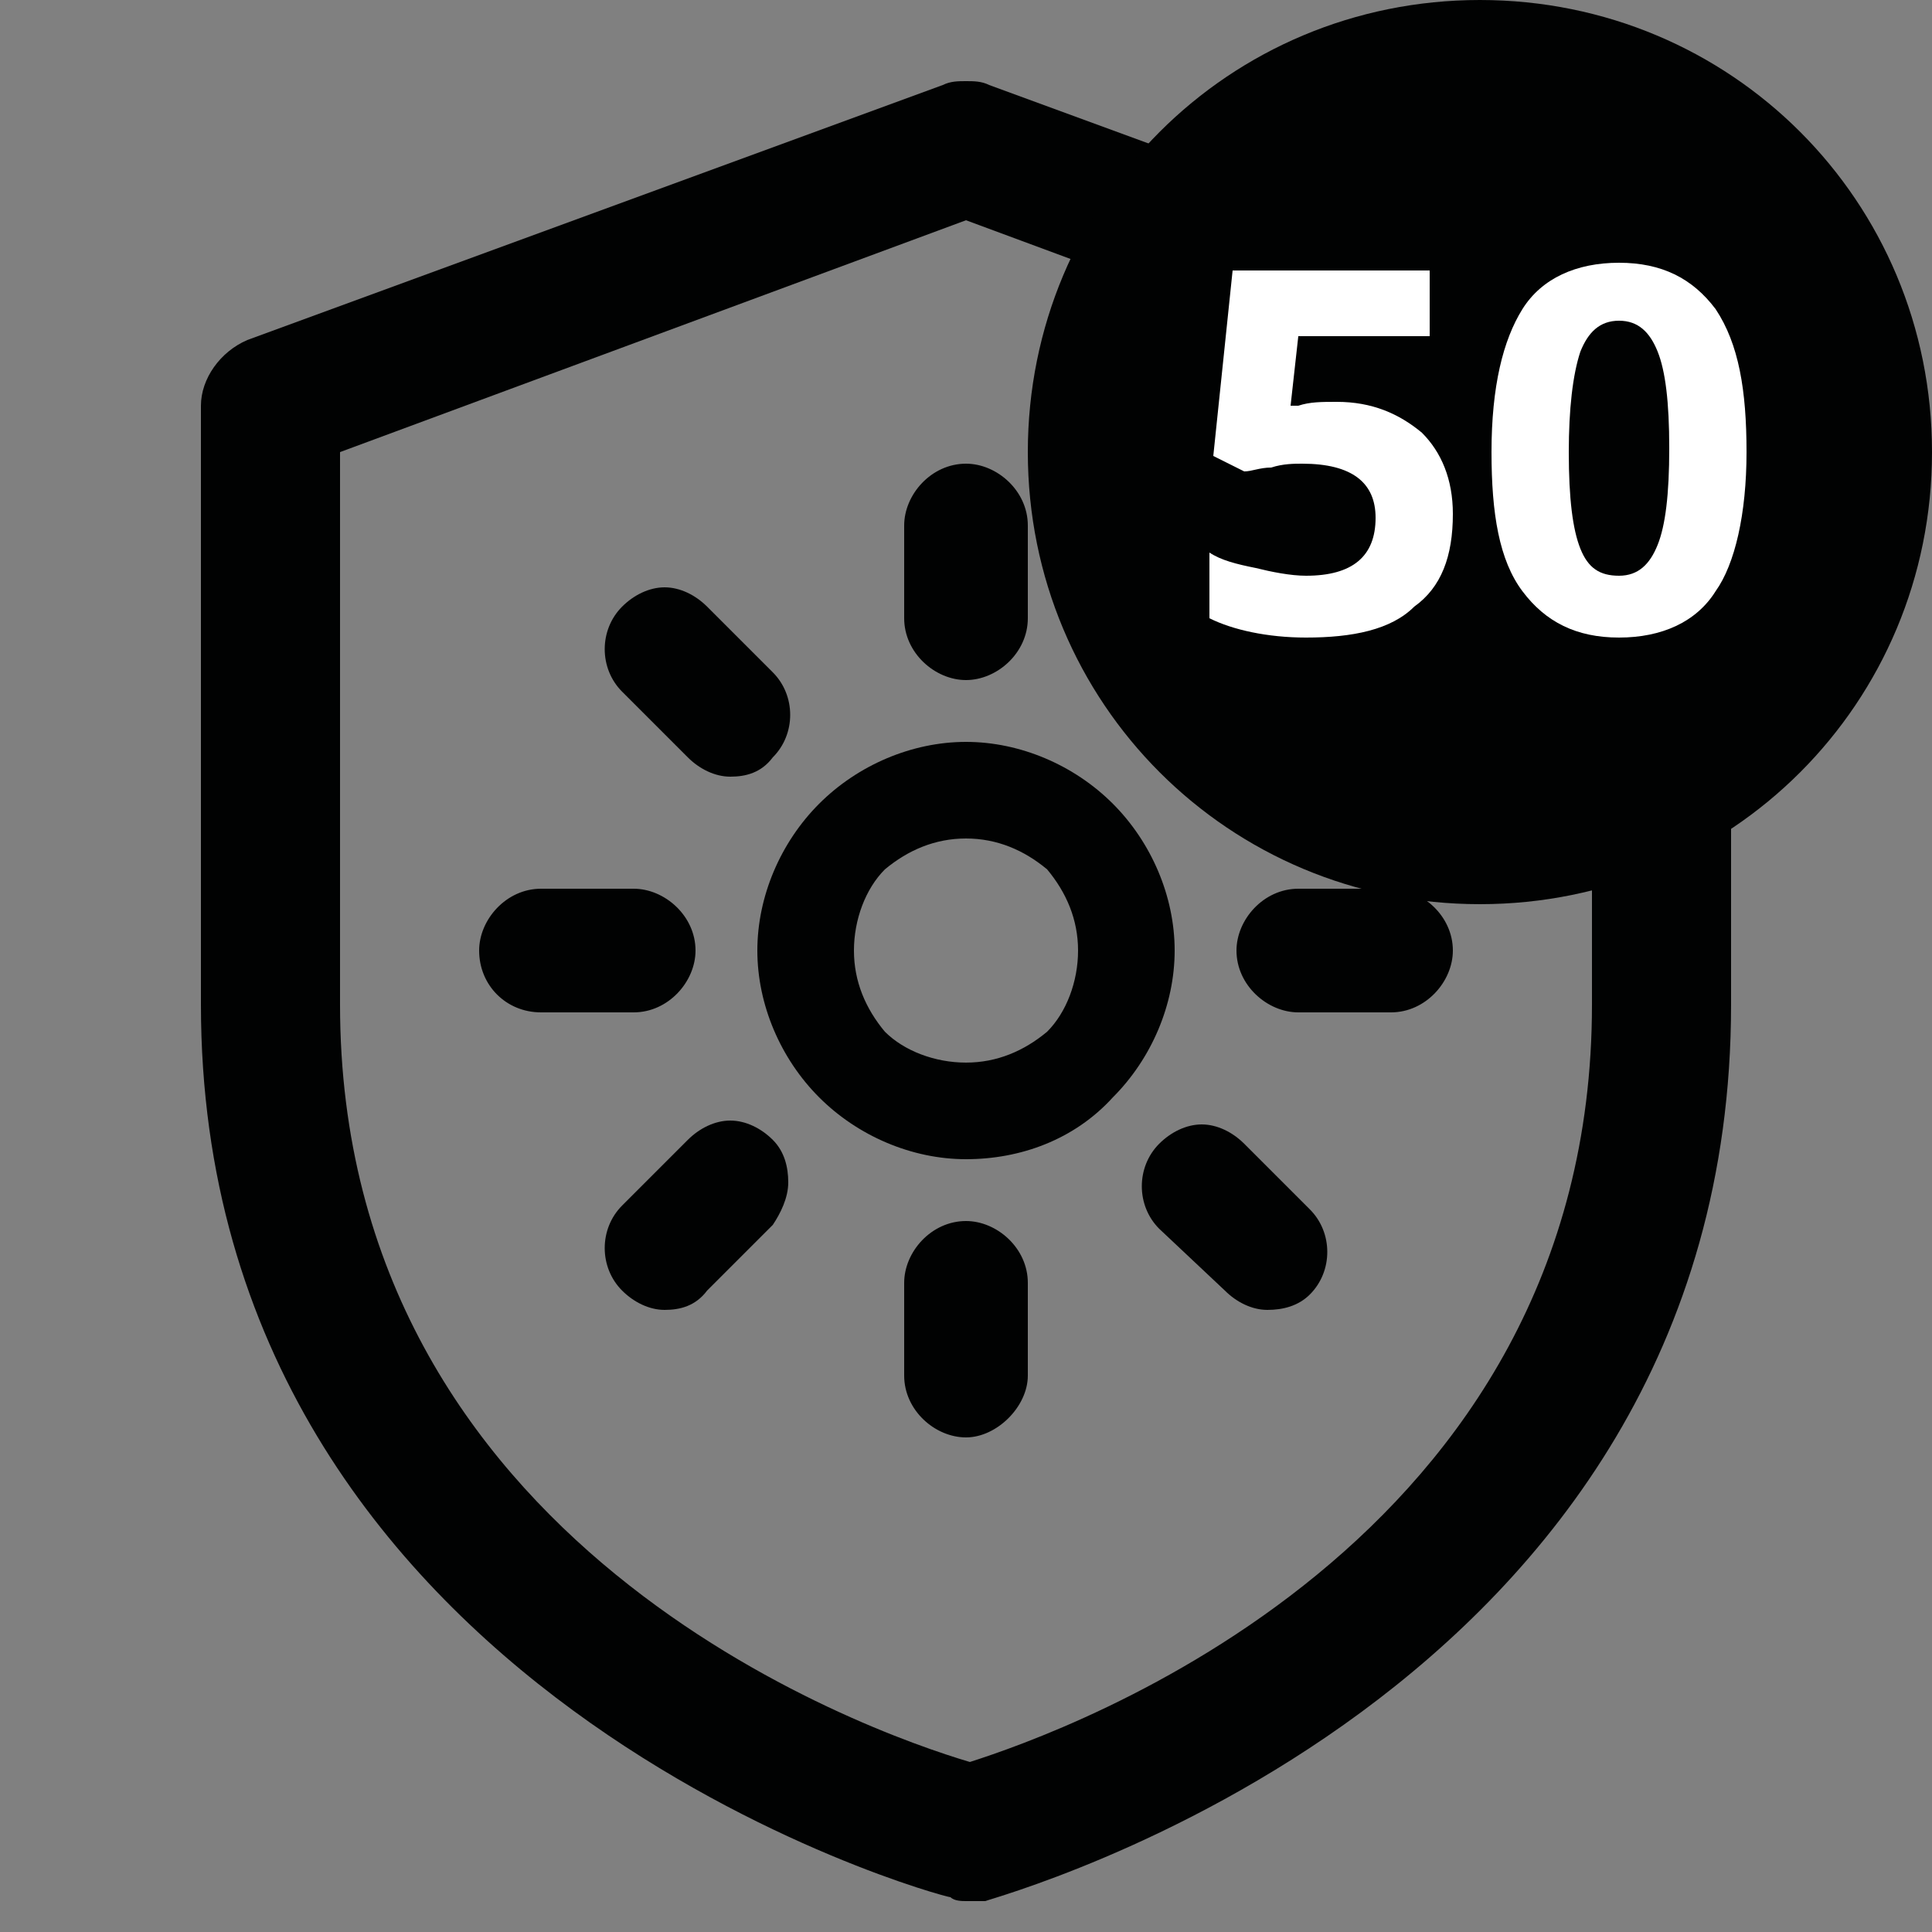
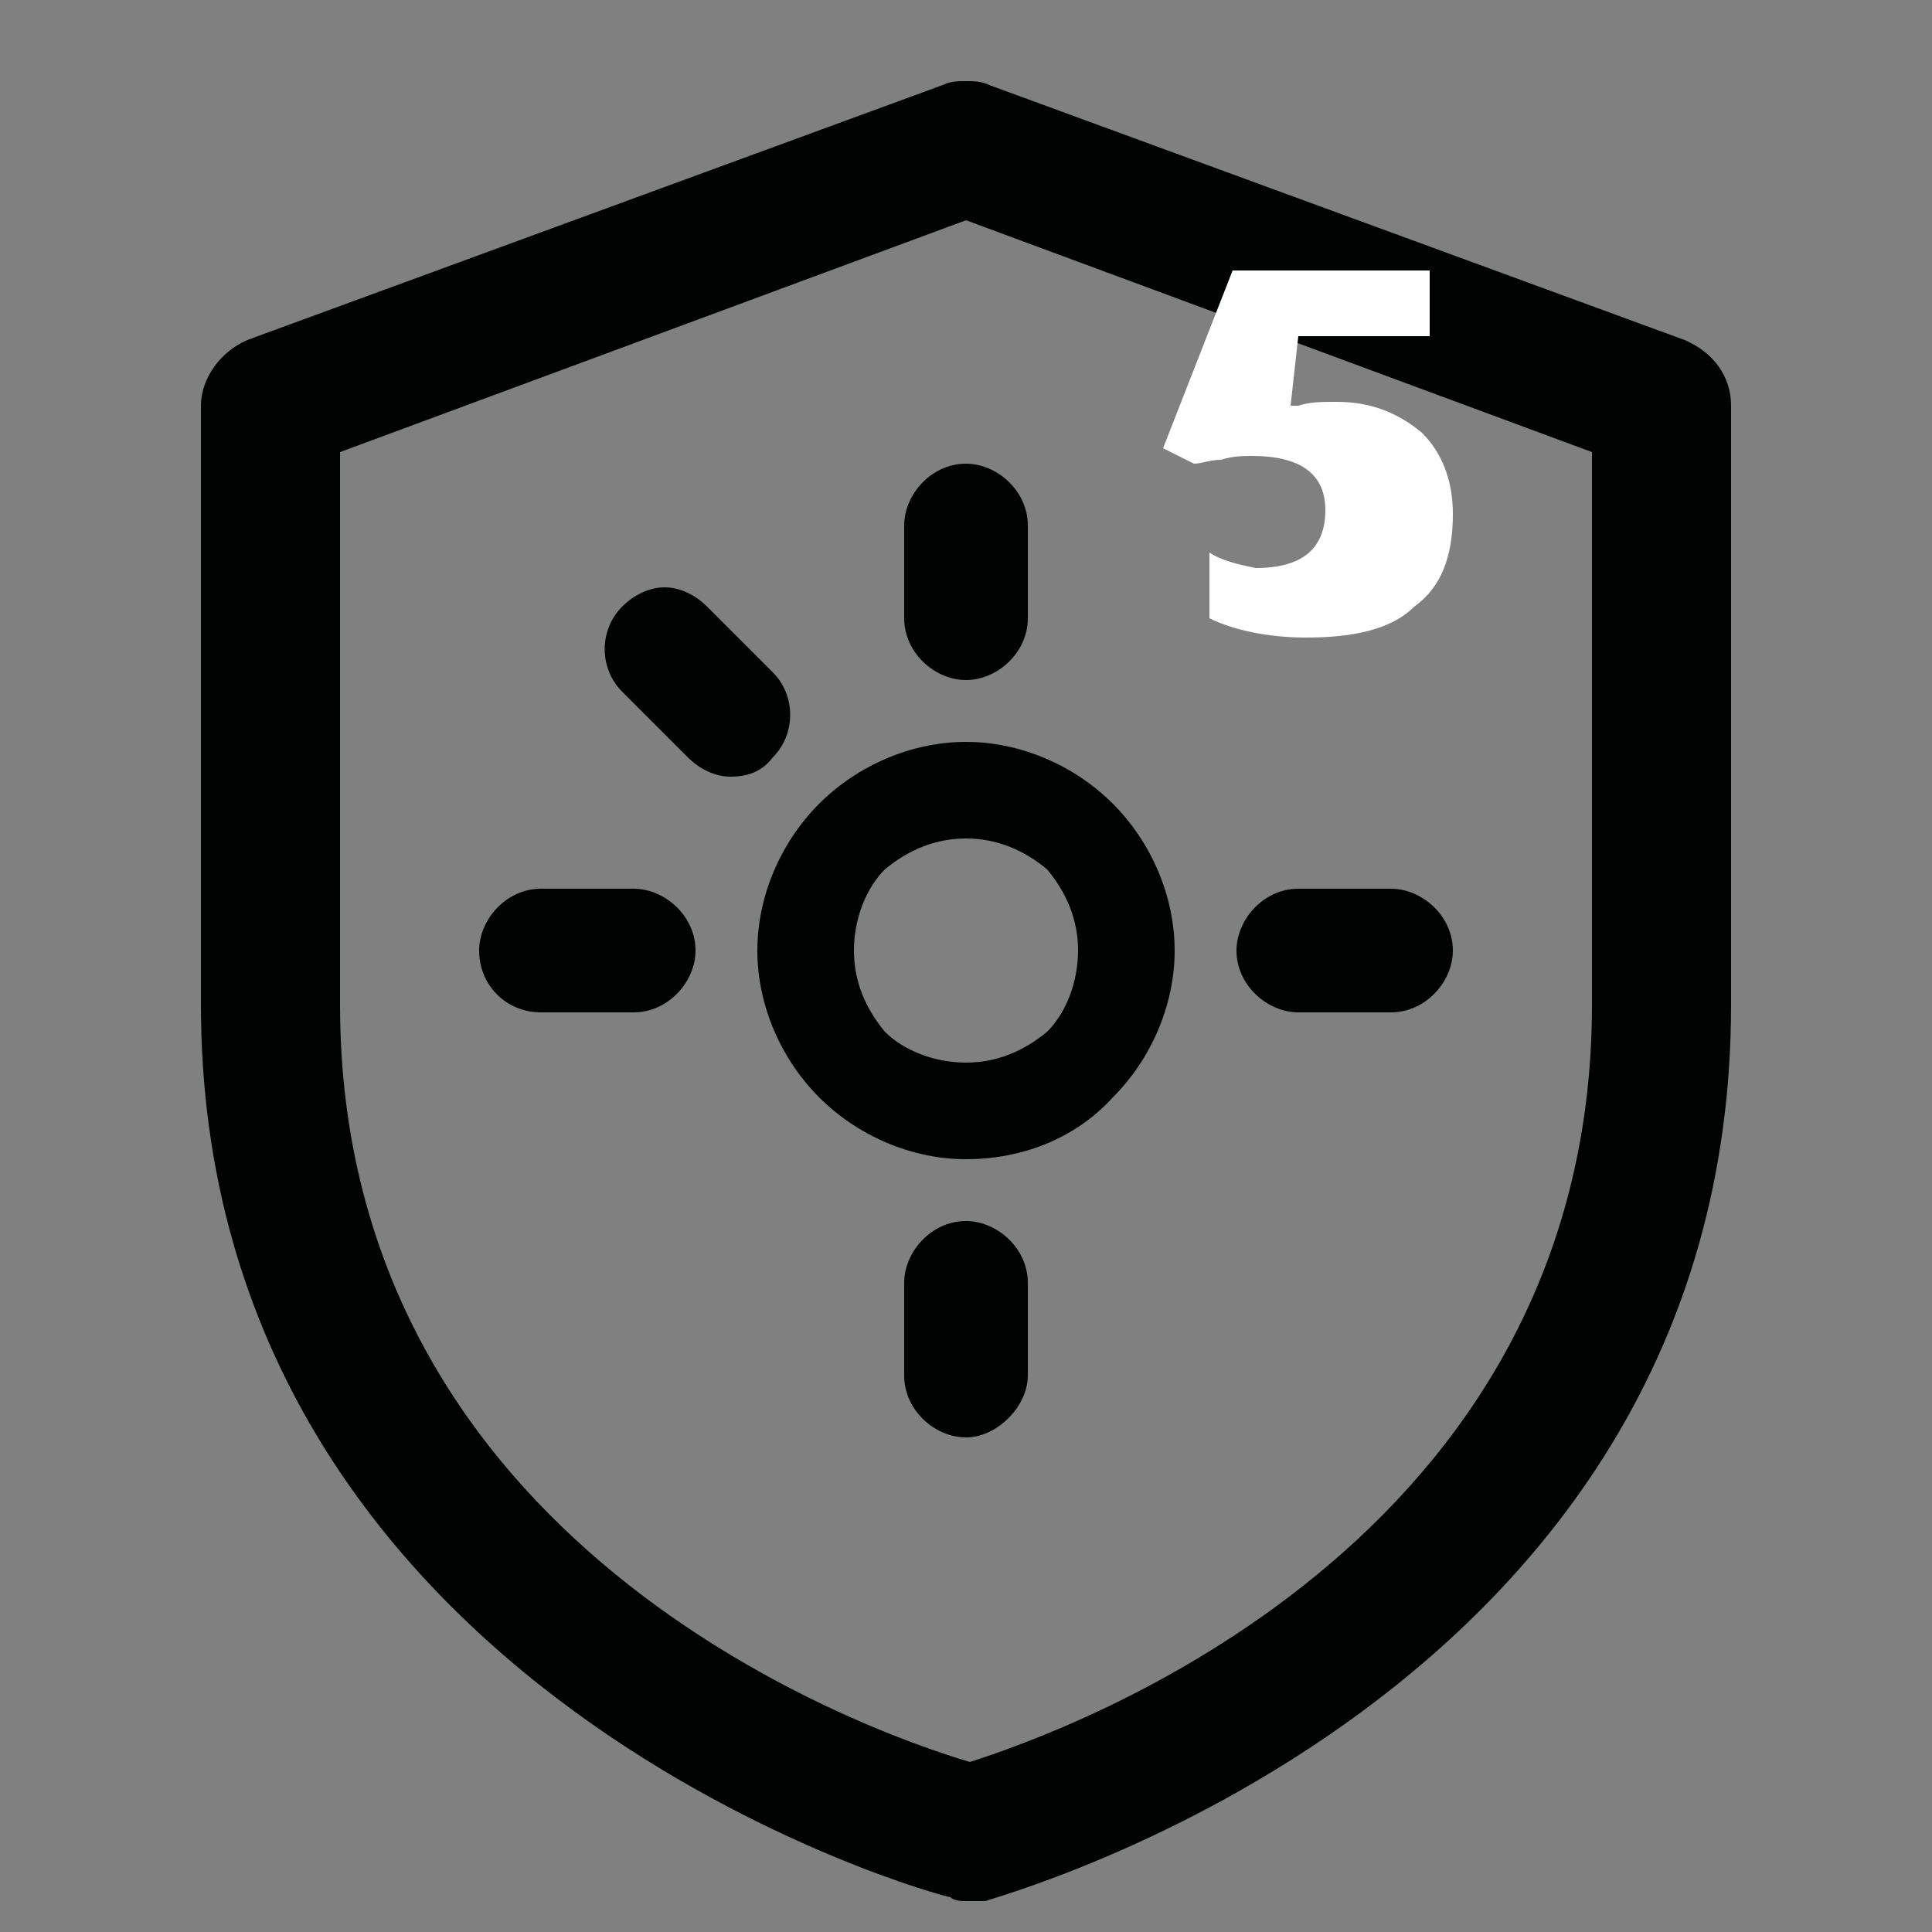
<svg xmlns="http://www.w3.org/2000/svg" xml:space="preserve" style="enable-background:new 0 0 50 50;" viewBox="0 0 50 50" y="0px" x="0px" id="Capa_1" version="1.1">
  <rect x="0" y="0" width="50" height="50" fill="#808080" stroke="none" />
  <style type="text/css">
	.st0{fill:#010202;}
	.st1{fill:#FFFFFF;}
</style>
  <g>
    <path d="M25,21.7c-0.8,0-1.5,0.3-2.1,0.8c-0.5,0.5-0.8,1.3-0.8,2.1c0,0.8,0.3,1.5,0.8,2.1c0.5,0.5,1.3,0.8,2.1,0.8   c0.8,0,1.5-0.3,2.1-0.8c0.5-0.5,0.8-1.3,0.8-2.1c0-0.8-0.3-1.5-0.8-2.1C26.5,22,25.8,21.7,25,21.7 M25,30c-1.4,0-2.8-0.6-3.8-1.6   c-1-1-1.6-2.4-1.6-3.8c0-1.4,0.6-2.8,1.6-3.8c1-1,2.4-1.6,3.8-1.6c1.4,0,2.8,0.6,3.8,1.6c1,1,1.6,2.4,1.6,3.8   c0,1.4-0.6,2.8-1.6,3.8C27.8,29.5,26.4,30,25,30" class="st0" />
    <path d="M33.6,26.2c-0.8,0-1.6-0.7-1.6-1.6c0-0.8,0.7-1.6,1.6-1.6H36c0.8,0,1.6,0.7,1.6,1.6c0,0.8-0.7,1.6-1.6,1.6   H33.6z" class="st0" />
    <path d="M25,37.2c-0.8,0-1.6-0.7-1.6-1.6v-2.4c0-0.8,0.7-1.6,1.6-1.6c0.8,0,1.6,0.7,1.6,1.6v2.4   C26.6,36.4,25.8,37.2,25,37.2" class="st0" />
-     <path d="M32.8,33.9c-0.4,0-0.8-0.2-1.1-0.5L30,31.8c-0.6-0.6-0.6-1.6,0-2.2c0.3-0.3,0.7-0.5,1.1-0.5   c0.4,0,0.8,0.2,1.1,0.5l1.7,1.7c0.6,0.6,0.6,1.6,0,2.2C33.6,33.8,33.2,33.9,32.8,33.9" class="st0" />
    <path d="M25,17.6c-0.8,0-1.6-0.7-1.6-1.6v-2.4c0-0.8,0.7-1.6,1.6-1.6c0.8,0,1.6,0.7,1.6,1.6V16   C26.6,16.9,25.8,17.6,25,17.6" class="st0" />
-     <path d="M31.1,20.1c-0.4,0-0.8-0.2-1.1-0.5c-0.3-0.3-0.4-0.7-0.4-1.1c0-0.4,0.2-0.8,0.4-1.1l1.7-1.7   c0.3-0.3,0.7-0.5,1.1-0.5c0.4,0,0.8,0.2,1.1,0.5c0.3,0.3,0.4,0.7,0.4,1.1c0,0.4-0.2,0.8-0.4,1.1l-1.7,1.7   C31.9,19.9,31.5,20.1,31.1,20.1" class="st0" />
    <path d="M14,26.2c-0.9,0-1.6-0.7-1.6-1.6c0-0.8,0.7-1.6,1.6-1.6h2.4c0.8,0,1.6,0.7,1.6,1.6c0,0.8-0.7,1.6-1.6,1.6H14z" class="st0" />
-     <path d="M17.2,33.9c-0.4,0-0.8-0.2-1.1-0.5c-0.6-0.6-0.6-1.6,0-2.2l1.7-1.7c0.3-0.3,0.7-0.5,1.1-0.5   c0.4,0,0.8,0.2,1.1,0.5c0.3,0.3,0.4,0.7,0.4,1.1c0,0.4-0.2,0.8-0.4,1.1l-1.7,1.7C18,33.8,17.6,33.9,17.2,33.9" class="st0" />
    <path d="M18.9,20.1c-0.4,0-0.8-0.2-1.1-0.5l-1.7-1.7c-0.6-0.6-0.6-1.6,0-2.2c0.3-0.3,0.7-0.5,1.1-0.5   c0.4,0,0.8,0.2,1.1,0.5l1.7,1.7c0.6,0.6,0.6,1.6,0,2.2C19.7,20,19.3,20.1,18.9,20.1" class="st0" />
    <path d="M8.8,26c0,14,13.6,18.8,16.3,19.6C27.6,44.8,41.2,40,41.2,26V11.7L25,5.7l-16.2,6V26z M25,49.2   c-0.1,0-0.3,0-0.4-0.1C24.4,49.1,5.2,43.9,5.2,26V10.5c0-0.7,0.5-1.4,1.2-1.7l18-6.6c0.2-0.1,0.4-0.1,0.6-0.1c0.2,0,0.4,0,0.6,0.1   l18,6.6c0.7,0.3,1.2,0.9,1.2,1.7V26c0,18-19.1,23.1-19.3,23.2C25.3,49.2,25.2,49.2,25,49.2" class="st0" />
  </g>
-   <path d="M38.3,23.4c6.5,0,11.7-5.2,11.7-11.7C50,5.2,44.8,0,38.3,0S26.6,5.2,26.6,11.7C26.6,18.2,31.8,23.4,38.3,23.4" class="st0" />
  <g>
-     <path d="M34.6,10.4c0.9,0,1.6,0.3,2.2,0.8c0.5,0.5,0.8,1.2,0.8,2.1c0,1.1-0.3,1.9-1,2.4c-0.6,0.6-1.6,0.8-2.8,0.8   c-1,0-1.9-0.2-2.5-0.5v-1.7c0.3,0.2,0.7,0.3,1.2,0.4c0.4,0.1,0.9,0.2,1.3,0.2c1.2,0,1.8-0.5,1.8-1.5c0-0.9-0.6-1.4-1.9-1.4   c-0.2,0-0.5,0-0.8,0.1c-0.3,0-0.5,0.1-0.7,0.1l-0.8-0.4L31.9,7H37v1.7h-3.4l-0.2,1.8l0.2,0C33.9,10.4,34.2,10.4,34.6,10.4z" class="st1" />
-     <path d="M45.2,11.7c0,1.6-0.3,2.9-0.8,3.6c-0.5,0.8-1.4,1.2-2.5,1.2c-1.1,0-1.9-0.4-2.5-1.2c-0.6-0.8-0.8-2-0.8-3.6   c0-1.7,0.3-2.9,0.8-3.7c0.5-0.8,1.4-1.2,2.5-1.2c1.1,0,1.9,0.4,2.5,1.2C45,8.9,45.2,10.1,45.2,11.7z M40.6,11.7   c0,1.2,0.1,2,0.3,2.5c0.2,0.5,0.5,0.7,1,0.7c0.5,0,0.8-0.3,1-0.8c0.2-0.5,0.3-1.3,0.3-2.5c0-1.2-0.1-2-0.3-2.5   c-0.2-0.5-0.5-0.8-1-0.8c-0.5,0-0.8,0.3-1,0.8C40.7,9.7,40.6,10.6,40.6,11.7z" class="st1" />
+     <path d="M34.6,10.4c0.9,0,1.6,0.3,2.2,0.8c0.5,0.5,0.8,1.2,0.8,2.1c0,1.1-0.3,1.9-1,2.4c-0.6,0.6-1.6,0.8-2.8,0.8   c-1,0-1.9-0.2-2.5-0.5v-1.7c0.3,0.2,0.7,0.3,1.2,0.4c1.2,0,1.8-0.5,1.8-1.5c0-0.9-0.6-1.4-1.9-1.4   c-0.2,0-0.5,0-0.8,0.1c-0.3,0-0.5,0.1-0.7,0.1l-0.8-0.4L31.9,7H37v1.7h-3.4l-0.2,1.8l0.2,0C33.9,10.4,34.2,10.4,34.6,10.4z" class="st1" />
  </g>
</svg>